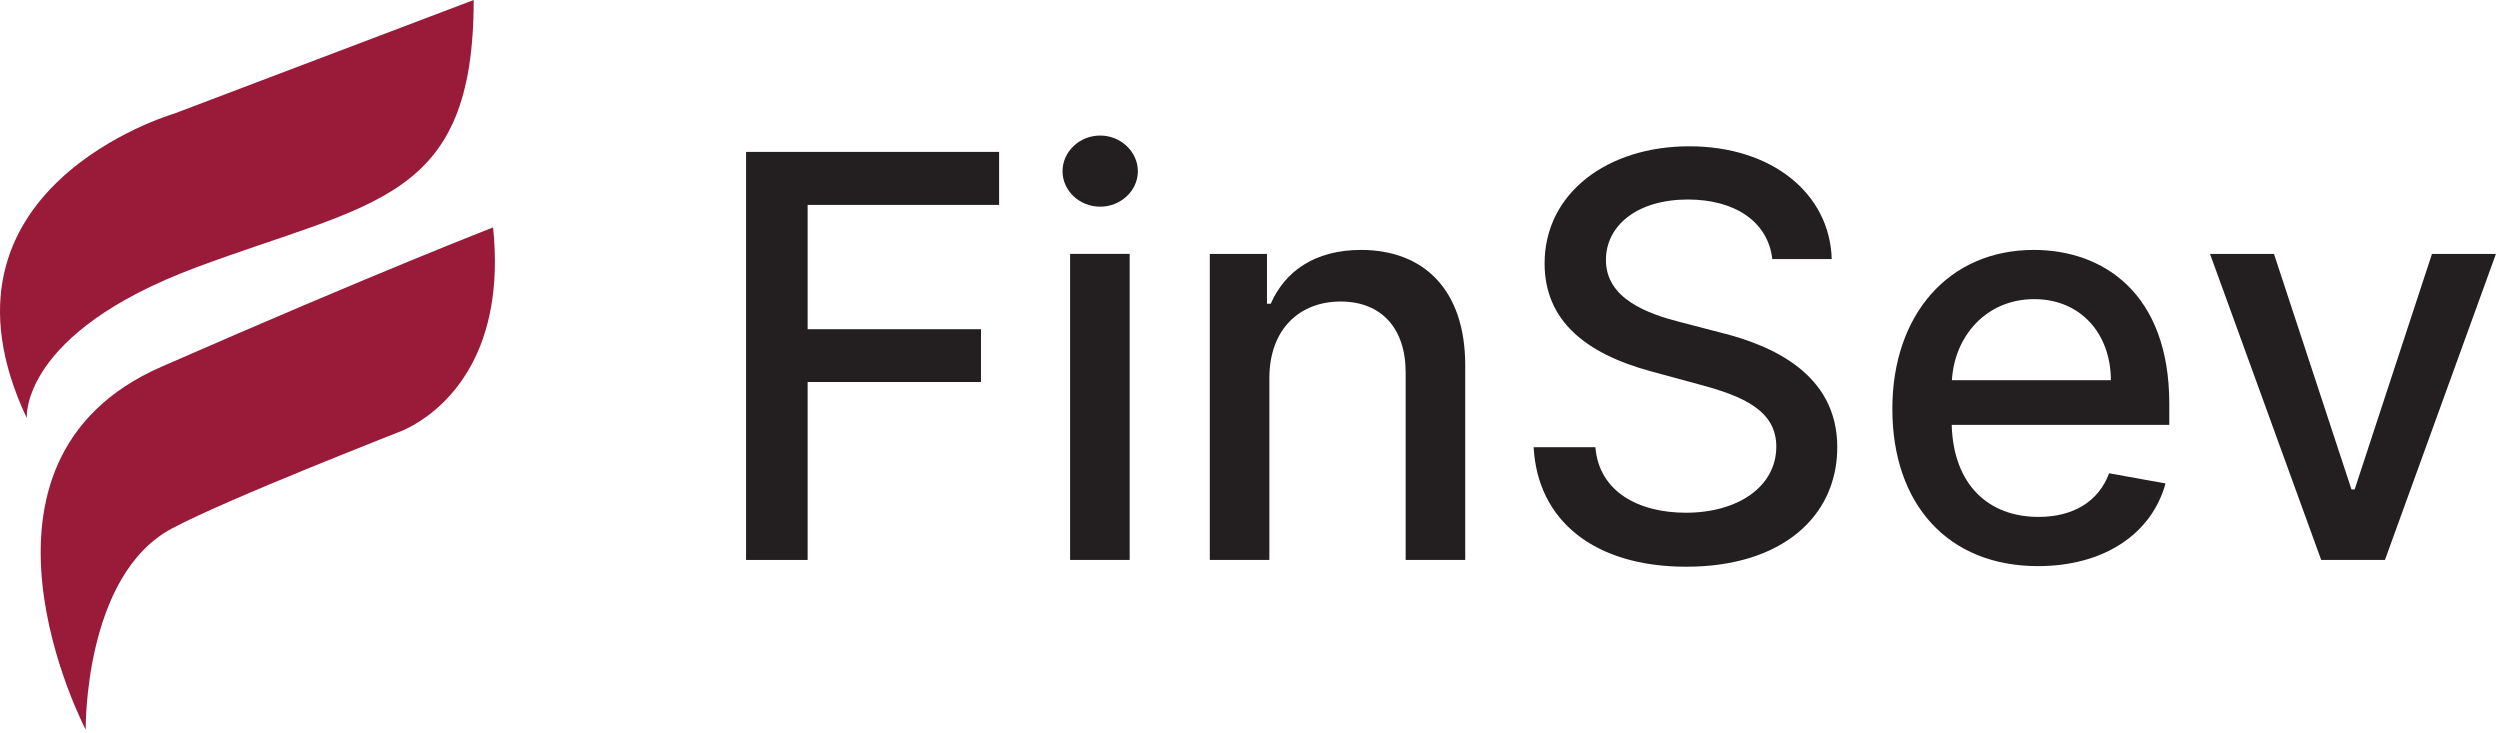
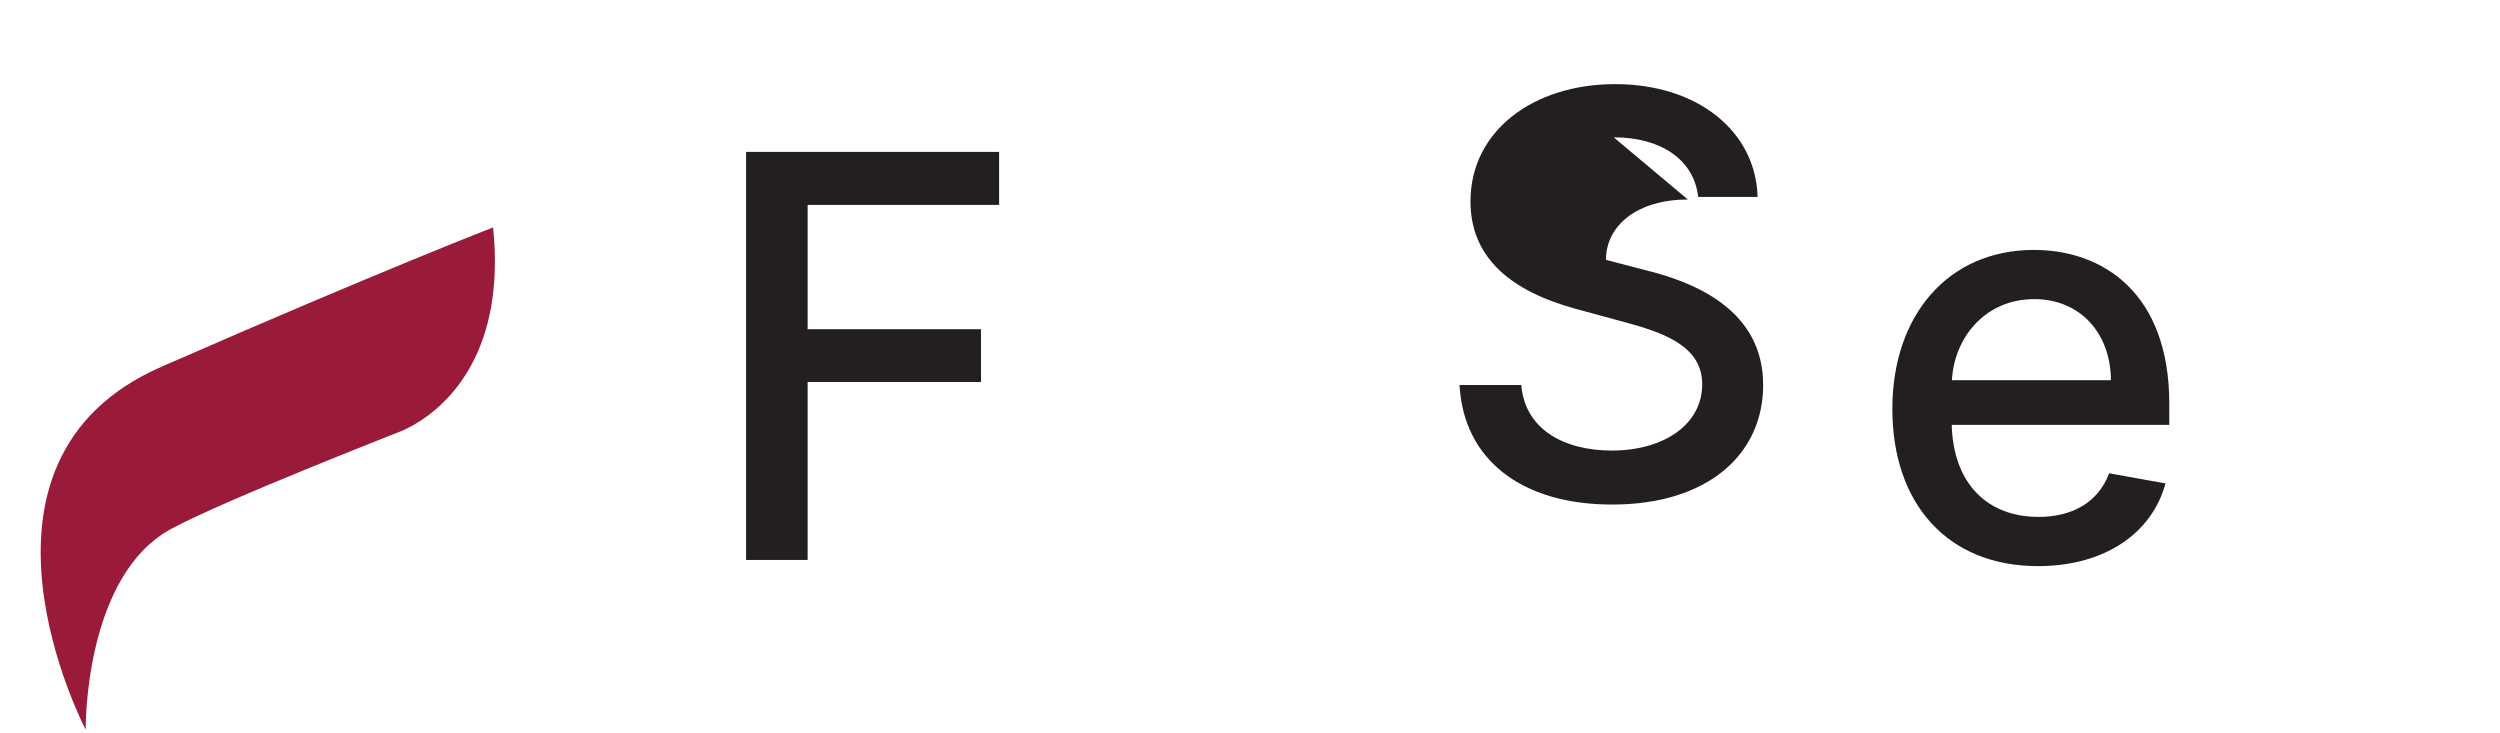
<svg xmlns="http://www.w3.org/2000/svg" width="100%" height="100%" viewBox="0 0 225 66" xml:space="preserve" style="fill-rule:evenodd;clip-rule:evenodd;stroke-linejoin:round;stroke-miterlimit:2;">
  <path d="M67.146,13.671l22.774,-0l0,4.77l-17.233,-0l0,11.189l15.601,-0l0,4.751l-15.601,-0l0,16.015l-5.541,-0l0,-36.725Z" style="fill:#231f20;fill-rule:nonzero;" />
-   <path d="M96.309,22.851l5.361,-0l-0,27.544l-5.361,-0l-0,-27.544Zm-0.681,-7.441c-0,-1.757 1.524,-3.211 3.389,-3.211c1.848,-0 3.39,1.454 3.39,3.211c-0,1.757 -1.542,3.192 -3.39,3.192c-1.865,-0 -3.389,-1.435 -3.389,-3.192" style="fill:#231f20;fill-rule:nonzero;" />
-   <path d="M114.243,50.395l-5.361,0l-0,-27.544l5.146,0l-0,4.483l0.34,0c1.274,-2.922 3.981,-4.841 8.124,-4.841c5.631,0 9.378,3.568 9.378,10.382l-0,17.52l-5.361,0l-0,-16.875c-0,-3.998 -2.205,-6.383 -5.845,-6.383c-3.731,0 -6.421,2.51 -6.421,6.904l-0,16.354Z" style="fill:#231f20;fill-rule:nonzero;" />
-   <path d="M151.906,17.956c-4.519,-0 -7.37,2.313 -7.37,5.433c-0.018,3.516 3.802,4.86 6.67,5.595l3.588,0.933c4.662,1.148 10.561,3.711 10.561,10.329c0,6.221 -4.967,10.759 -13.593,10.759c-8.231,-0 -13.376,-4.107 -13.734,-10.759l5.558,-0c0.322,3.999 3.873,5.899 8.141,5.899c4.717,-0 8.141,-2.367 8.141,-5.953c0,-3.264 -3.03,-4.555 -6.958,-5.596l-4.339,-1.182c-5.9,-1.597 -9.557,-4.59 -9.557,-9.702c0,-6.33 5.648,-10.545 13.018,-10.545c7.46,-0 12.66,4.269 12.823,10.15l-5.345,-0c-0.395,-3.389 -3.389,-5.361 -7.604,-5.361" style="fill:#231f20;fill-rule:nonzero;" />
+   <path d="M151.906,17.956c-4.519,-0 -7.37,2.313 -7.37,5.433l3.588,0.933c4.662,1.148 10.561,3.711 10.561,10.329c0,6.221 -4.967,10.759 -13.593,10.759c-8.231,-0 -13.376,-4.107 -13.734,-10.759l5.558,-0c0.322,3.999 3.873,5.899 8.141,5.899c4.717,-0 8.141,-2.367 8.141,-5.953c0,-3.264 -3.03,-4.555 -6.958,-5.596l-4.339,-1.182c-5.9,-1.597 -9.557,-4.59 -9.557,-9.702c0,-6.33 5.648,-10.545 13.018,-10.545c7.46,-0 12.66,4.269 12.823,10.15l-5.345,-0c-0.395,-3.389 -3.389,-5.361 -7.604,-5.361" style="fill:#231f20;fill-rule:nonzero;" />
  <path d="M189.982,34.22c-0.018,-4.214 -2.744,-7.298 -6.904,-7.298c-4.357,-0 -7.191,3.389 -7.406,7.298l14.31,-0Zm-19.671,2.583c0,-8.465 5.055,-14.31 12.731,-14.31c6.24,-0 12.194,3.891 12.194,13.843l0,1.901l-19.582,-0c0.144,5.309 3.228,8.285 7.819,8.285c3.049,-0 5.38,-1.327 6.347,-3.927l5.075,0.914c-1.219,4.482 -5.469,7.442 -11.476,7.442c-8.124,-0 -13.108,-5.595 -13.108,-14.148" style="fill:#231f20;fill-rule:nonzero;" />
-   <path d="M214.645,50.395l-5.738,0l-10.006,-27.544l5.756,0l6.975,21.196l0.287,0l6.958,-21.196l5.757,0l-9.989,27.544Z" style="fill:#231f20;fill-rule:nonzero;" />
  <path d="M44.378,20.466c1.137,11.025 -3.89,15.923 -7.166,17.791c-0.322,0.179 -0.623,0.33 -0.9,0.458c-0.526,0.236 -15.779,6.147 -20.836,8.847c-7.95,4.227 -7.763,18.106 -7.763,18.106c-0,0 -12.67,-24.125 6.8,-32.654c19.479,-8.529 29.865,-12.548 29.865,-12.548" style="fill:#9a1a3a;fill-rule:nonzero;" />
-   <path d="M2.411,37.632c0,0 -0.668,-7.629 15.266,-13.574c15.932,-5.932 24.956,-5.919 24.956,-24.058l-26.978,10.233c0,0 -23,6.696 -13.244,27.399" style="fill:#9a1a3a;fill-rule:nonzero;" />
</svg>